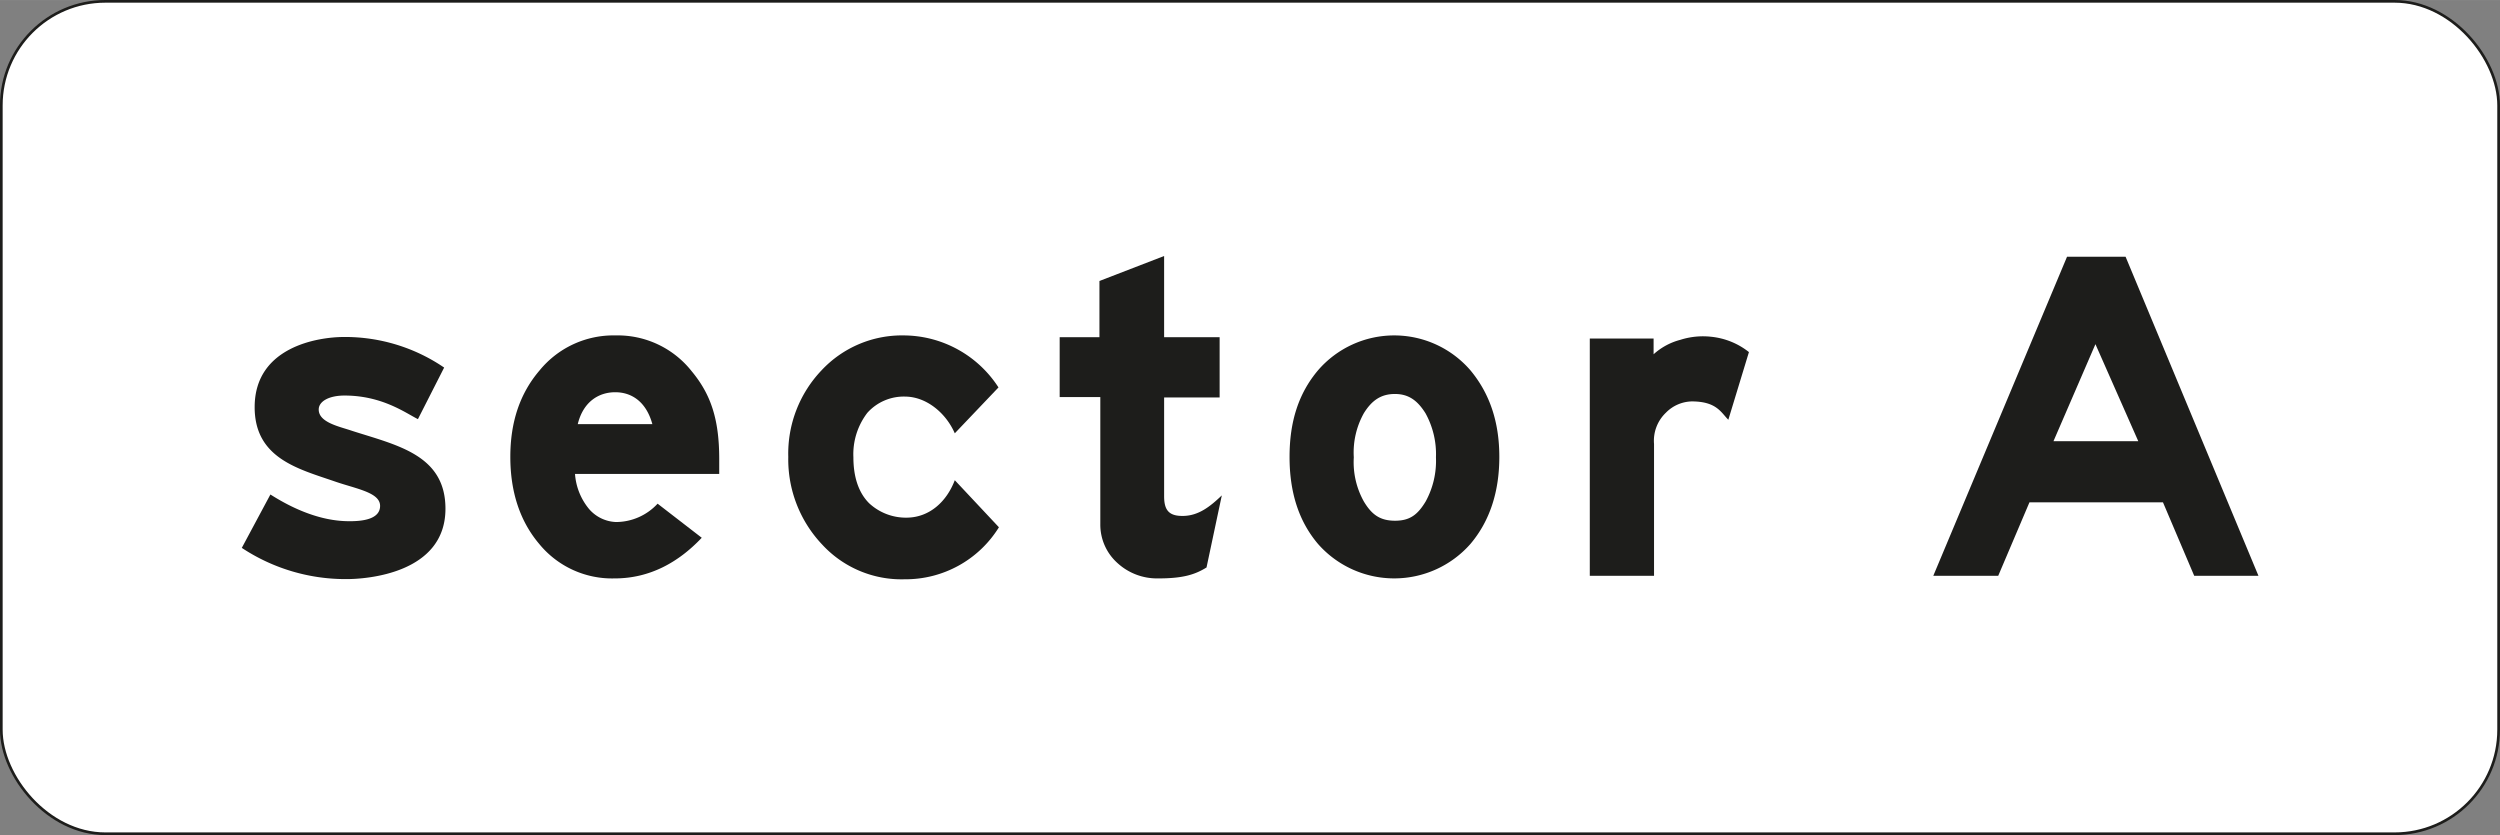
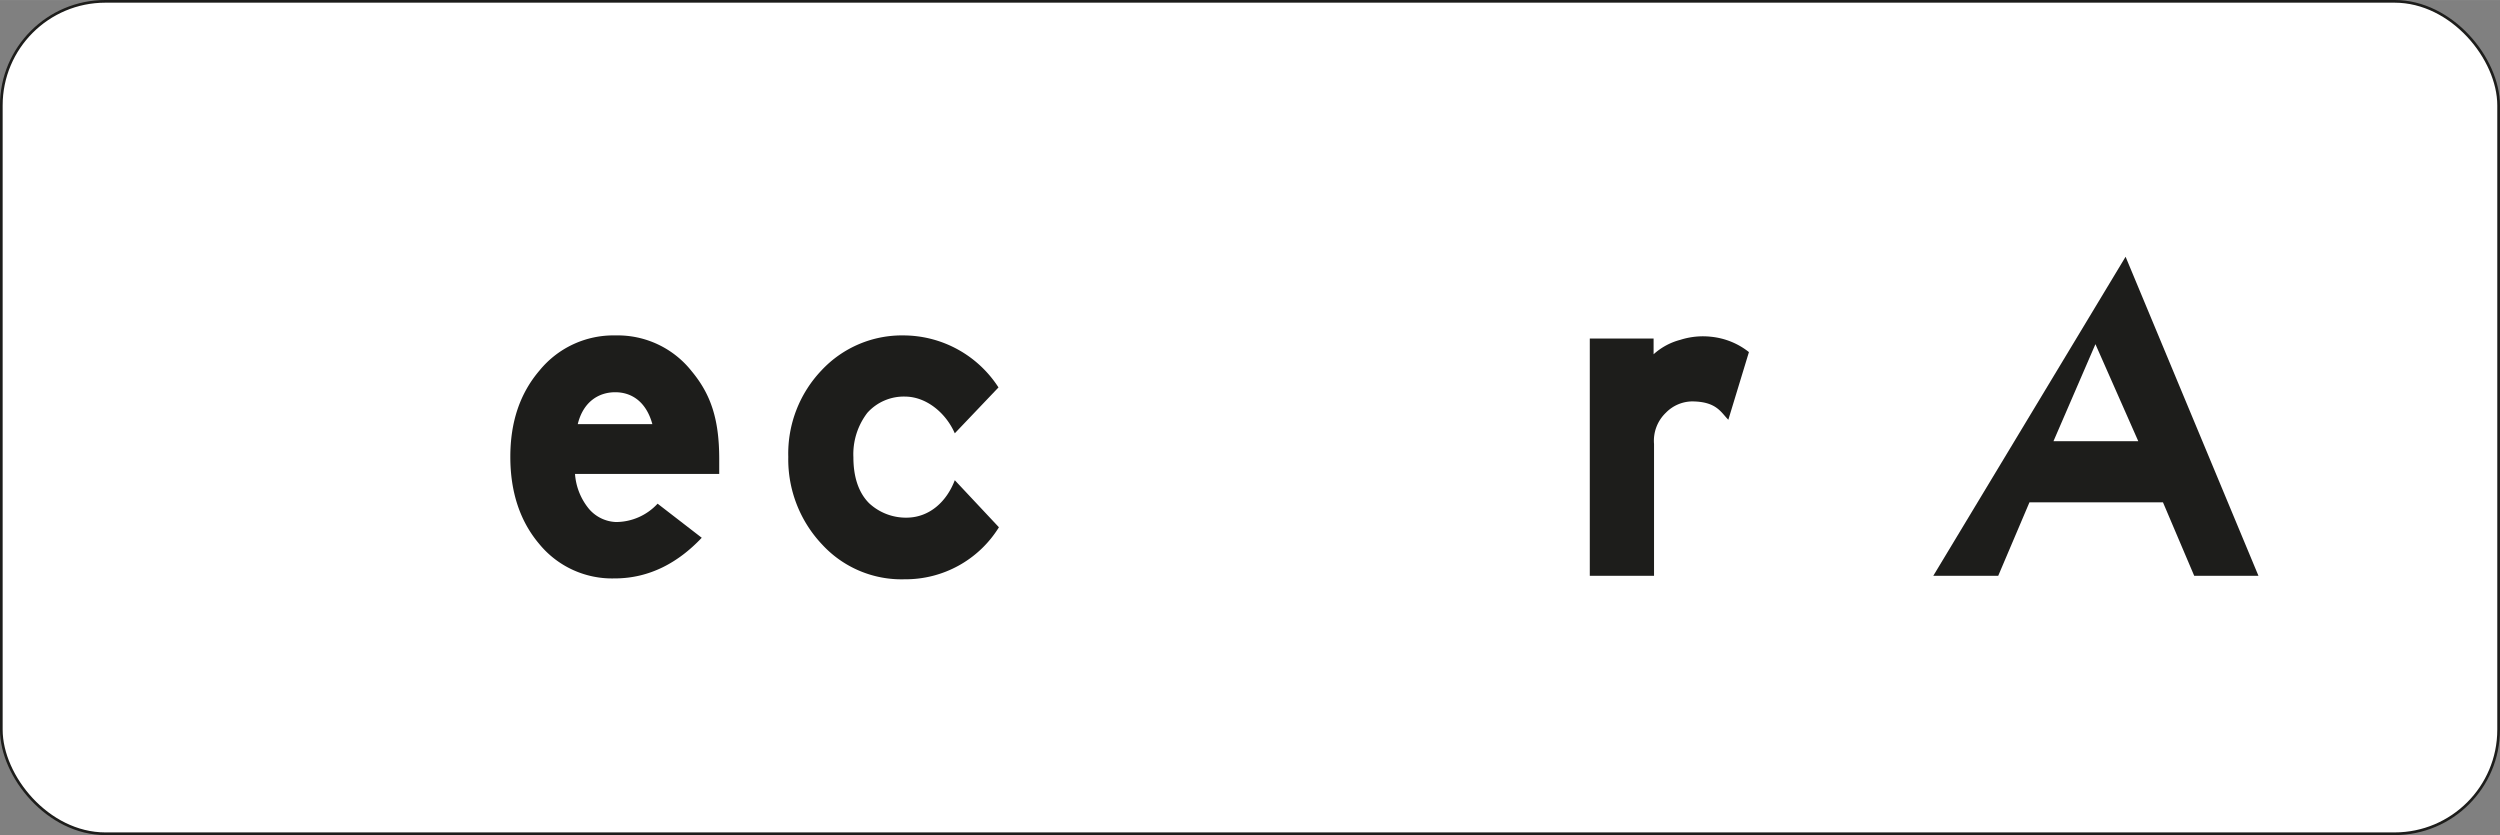
<svg xmlns="http://www.w3.org/2000/svg" id="Laag_1" data-name="Laag 1" width="141.26mm" height="47.19mm" viewBox="0 0 400.43 133.76">
  <rect x="0" y="0" width="400.43" height="133.76" fill="#808080" stroke="none" />
  <defs>
    <style>
      .cls-1 {
        fill: #fff;
      }

      .cls-2 {
        fill: none;
        stroke: #1d1d1b;
        stroke-miterlimit: 10;
        stroke-width: 0.43px;
      }

      .cls-3 {
        fill: #1d1d1b;
      }
    </style>
  </defs>
  <title>OB903-A</title>
  <g>
    <g>
      <rect class="cls-1" x="0.21" y="0.21" width="400" height="133.33" rx="16.67" />
      <rect class="cls-2" x="0.21" y="0.21" width="400" height="133.33" rx="16.67" />
    </g>
    <g>
-       <path class="cls-3" d="M43.31,79.2c1.47.91,6.51,4.13,12.18,4.27,2.52.07,5.39-.28,5.39-2.45S57,78.29,53.6,77.1c-5.81-2-12.88-3.71-12.81-12,.07-9.52,10.08-11.13,14.35-11.13a28.17,28.17,0,0,1,16,4.9l-4.2,8.26c-2-1-5.74-3.78-11.76-3.78-2.45,0-4.13.91-4.13,2.24,0,2.1,3.36,2.73,5.39,3.43,7.21,2.31,14.91,3.85,14.91,12.46,0,10.36-12.6,11.27-15.82,11.27a30.11,30.11,0,0,1-16.8-5Z" />
      <path class="cls-3" d="M112.4,86.13c-3.78,4-8.4,6.51-13.93,6.51a15.08,15.08,0,0,1-12.11-5.53c-3.08-3.64-4.62-8.33-4.62-13.93S83.28,63,86.43,59.32a15.28,15.28,0,0,1,12.18-5.6,15.1,15.1,0,0,1,12.18,5.74c3.08,3.71,4.41,7.7,4.41,14.07v2.38H92.1a9.92,9.92,0,0,0,2.24,5.6,6,6,0,0,0,4.34,2.1,9.12,9.12,0,0,0,6.65-2.94Zm-7.91-18.2c-1-3.64-3.36-5.11-5.95-5.11s-5.11,1.47-6,5.11Z" />
      <path class="cls-3" d="M152.93,69.4c-1.4-3.22-4.48-5.81-7.84-5.88a7.84,7.84,0,0,0-6.16,2.59,10.89,10.89,0,0,0-2.24,7.14c0,2.87.7,5.53,2.52,7.35a8.66,8.66,0,0,0,5.95,2.31c3.78,0,6.51-2.66,7.77-6L160,84.45a17.58,17.58,0,0,1-15.12,8.33,17.26,17.26,0,0,1-13.16-5.53,19.84,19.84,0,0,1-5.46-14.07,19.34,19.34,0,0,1,5.32-13.86,17.62,17.62,0,0,1,13.23-5.6,18.16,18.16,0,0,1,15.12,8.33Z" />
-       <path class="cls-3" d="M193.25,90.89c-1.82,1.12-3.71,1.75-7.7,1.75A9.38,9.38,0,0,1,179,90.19,8.24,8.24,0,0,1,176.24,84V63.59h-6.51V54h6.37V45l10.36-4V54h8.89v9.66h-8.89V79.48c0,2.24.77,3.22,3.15,3.15s4.2-1.47,6.09-3.29Z" />
-       <path class="cls-3" d="M235.53,87.11a16.26,16.26,0,0,1-24.43,0c-3.08-3.64-4.55-8.26-4.55-13.93S208,63,211.1,59.32a16.12,16.12,0,0,1,24.43,0c3.08,3.71,4.62,8.26,4.62,13.86S238.61,83.47,235.53,87.11ZM218.45,66.18a12.91,12.91,0,0,0-1.61,7.07,12.91,12.91,0,0,0,1.61,7.07c1.26,2.1,2.59,3.08,5,3.08s3.64-1,4.9-3.08A13.52,13.52,0,0,0,230,73.25a13.52,13.52,0,0,0-1.68-7.07c-1.26-2-2.66-3.08-4.9-3.08S219.71,64.15,218.45,66.18Z" />
      <path class="cls-3" d="M276.83,67.23c-1.19-1.19-1.89-2.94-5.88-2.94a6,6,0,0,0-4.13,1.82,6.2,6.2,0,0,0-1.89,5V92.22H254.64v-38h10.22v2.52a10.19,10.19,0,0,1,4.27-2.31,11.93,11.93,0,0,1,5-.49,11.61,11.61,0,0,1,6,2.45Z" />
-       <path class="cls-3" d="M340.46,41.12l21.28,51.1H351.45l-5-11.76H325.06l-5,11.76H309.66l21.42-51.1Zm-4.83,14-6.72,15.54h13.58Z" />
+       <path class="cls-3" d="M340.46,41.12l21.28,51.1H351.45l-5-11.76H325.06l-5,11.76H309.66Zm-4.83,14-6.72,15.54h13.58Z" />
    </g>
  </g>
</svg>